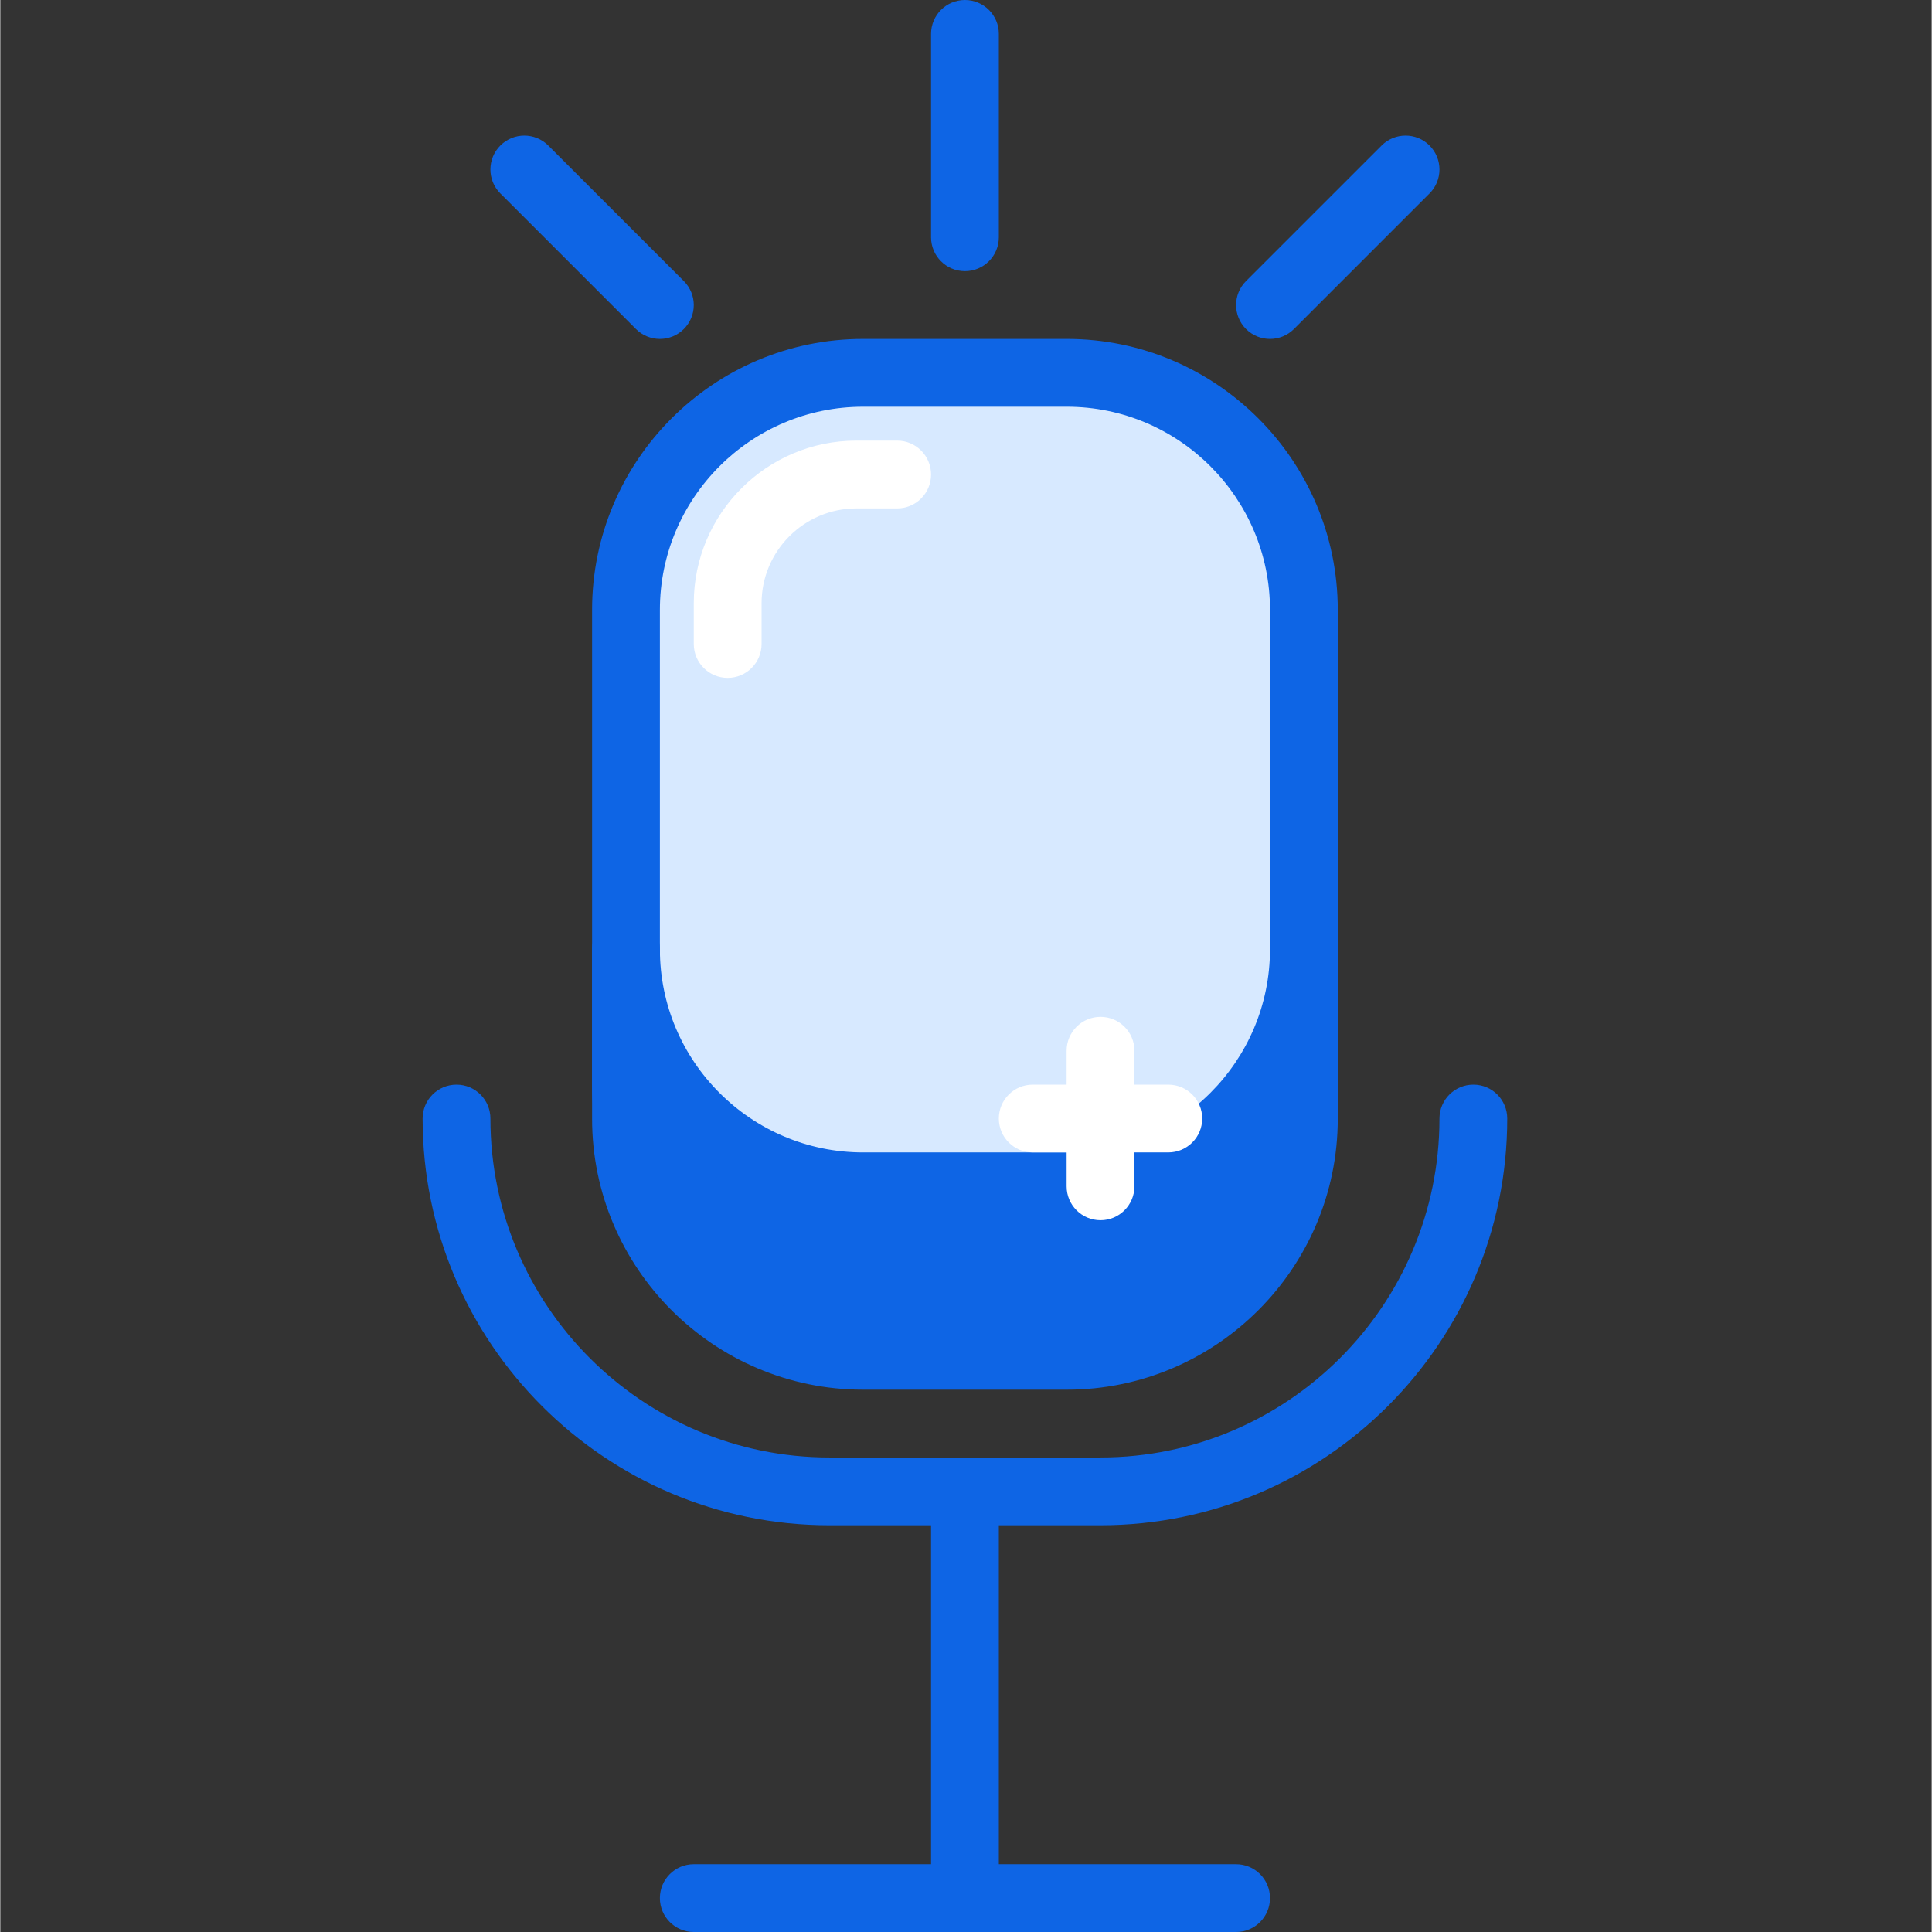
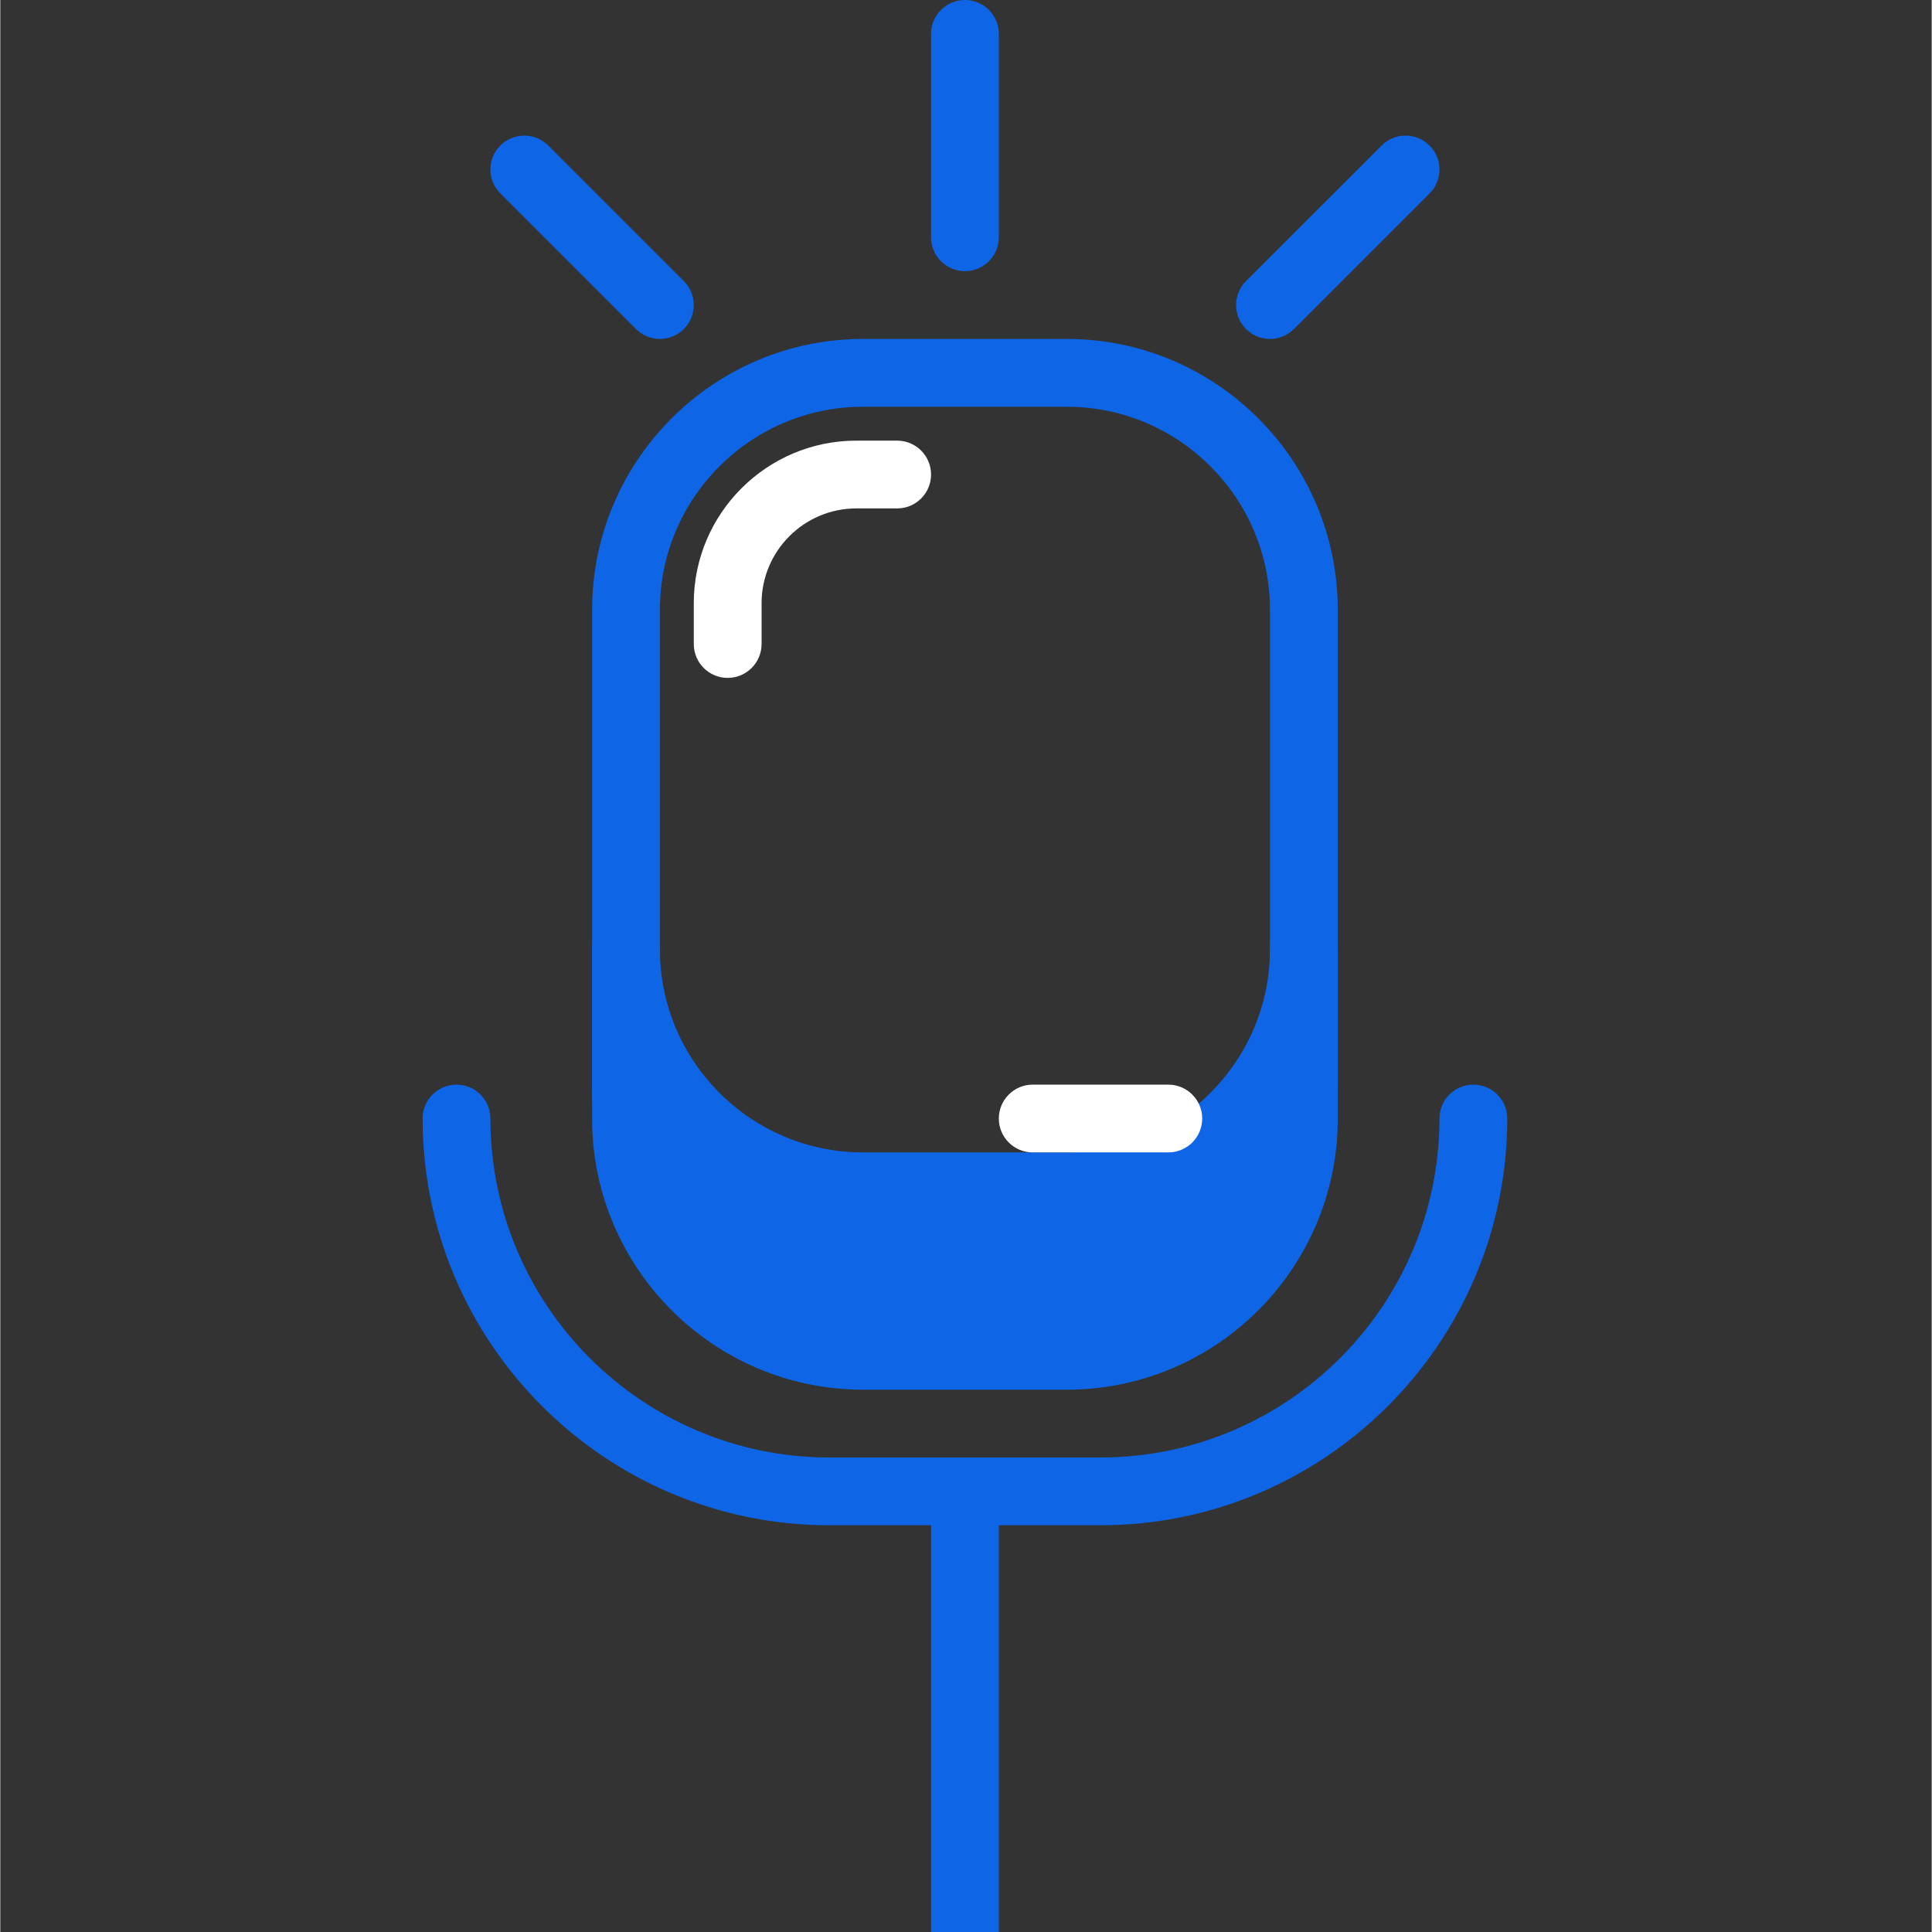
<svg xmlns="http://www.w3.org/2000/svg" height="389pt" viewBox="-85 0 389 389.12" width="389pt">
  <rect x="-85" y="0" width="389" height="389.12" fill="#333333" stroke="none" />
-   <path d="m41.02 122.836c0-26.367 21.332-47.742 47.754-47.742h41.027c26.371 0 47.754 21.371 47.754 47.742v95.664c0 26.367-21.336 47.742-47.754 47.742h-41.027c-26.371 0-47.754-21.371-47.754-47.742zm0 0" fill="#d7e9ff" />
  <g fill="#0e65e5">
    <path d="m129.801 273.066h-41.027c-30.094 0-54.582-24.48-54.582-54.566v-95.668c0-30.086 24.488-54.566 54.582-54.566h41.027c30.094 0 54.578 24.48 54.578 54.566v95.668c0 30.086-24.484 54.566-54.578 54.566zm-41.027-191.145c-22.566 0-40.926 18.352-40.926 40.91v95.668c0 22.559 18.359 40.914 40.926 40.914h41.027c22.566 0 40.926-18.355 40.926-40.914v-95.668c0-22.559-18.359-40.91-40.926-40.91zm0 0" />
    <path d="m129.801 238.934h-41.027c-26.371 0-47.754-21.371-47.754-47.742v34.133c0 26.375 21.383 47.742 47.754 47.742h41.027c26.418 0 47.754-21.371 47.754-47.742v-34.133c0 26.371-21.336 47.742-47.754 47.742zm0 0" />
    <path d="m129.801 279.895h-41.027c-30.094 0-54.582-24.48-54.582-54.57v-34.137c0-3.77 3.055-6.824 6.828-6.824 3.773 0 6.828 3.055 6.828 6.824 0 22.562 18.359 40.918 40.926 40.918h41.027c22.566 0 40.926-18.355 40.926-40.918 0-3.77 3.051-6.824 6.824-6.824 3.773 0 6.828 3.055 6.828 6.824v34.137c0 30.09-24.484 54.57-54.578 54.57zm-81.906-52.586c1.039 21.645 18.977 38.93 40.879 38.93h41.027c21.898 0 39.84-17.285 40.879-38.93-10.008 11.312-24.625 18.453-40.879 18.453h-41.027c-16.254 0-30.871-7.141-40.879-18.453zm0 0" />
    <path d="m136.586 307.199h-54.605c-45.176 0-81.922-36.75-81.922-81.918 0-3.77 3.055-6.828 6.828-6.828 3.773 0 6.828 3.059 6.828 6.828 0 37.645 30.625 68.266 68.266 68.266h54.605c37.648 0 68.273-30.621 68.273-68.266 0-3.77 3.055-6.828 6.828-6.828s6.824 3.059 6.824 6.828c0 45.168-36.75 81.918-81.926 81.918zm0 0" />
    <path d="m102.461 300.375h13.652v88.746h-13.652zm0 0" />
-     <path d="m163.898 389.121h-109.227c-3.773 0-6.824-3.059-6.824-6.828s3.051-6.828 6.824-6.828h109.227c3.773 0 6.828 3.059 6.828 6.828s-3.055 6.828-6.828 6.828zm0 0" />
    <path d="m109.285 54.613c-3.773 0-6.824-3.055-6.824-6.828v-40.957c0-3.773 3.051-6.828 6.824-6.828 3.773 0 6.828 3.055 6.828 6.828v40.957c0 3.773-3.055 6.828-6.828 6.828zm0 0" />
    <path d="m170.727 68.266c-1.746 0-3.492-.668-4.828-2-2.664-2.664-2.664-6.984 0-9.652l27.309-27.305c2.664-2.668 6.988-2.668 9.652 0 2.668 2.664 2.668 6.984 0 9.652l-27.305 27.305c-1.336 1.332-3.082 2-4.828 2zm0 0" />
    <path d="m47.848 68.266c-1.746 0-3.496-.668-4.828-2l-27.305-27.305c-2.668-2.668-2.668-6.988 0-9.652 2.664-2.668 6.984-2.668 9.652 0l27.305 27.305c2.668 2.668 2.668 6.988 0 9.652-1.332 1.332-3.078 2-4.824 2zm0 0" />
  </g>
-   <path d="m136.594 245.762c-3.773 0-6.828-3.059-6.828-6.828v-27.309c0-3.77 3.055-6.824 6.828-6.824s6.828 3.055 6.828 6.824v27.309c0 3.77-3.055 6.828-6.828 6.828zm0 0" fill="#fff" />
  <path d="m150.246 232.105h-27.305c-3.773 0-6.828-3.055-6.828-6.824s3.055-6.828 6.828-6.828h27.305c3.773 0 6.828 3.059 6.828 6.828s-3.055 6.824-6.828 6.824zm0 0" fill="#fff" />
  <path d="m61.5 136.535c-3.773 0-6.828-3.059-6.828-6.828v-8.211c0-18.059 14.695-32.75 32.754-32.75h8.207c3.773 0 6.828 3.059 6.828 6.828s-3.055 6.824-6.828 6.824h-8.207c-10.531 0-19.098 8.57-19.098 19.098v8.211c0 3.77-3.055 6.828-6.828 6.828zm0 0" fill="#fff" />
</svg>